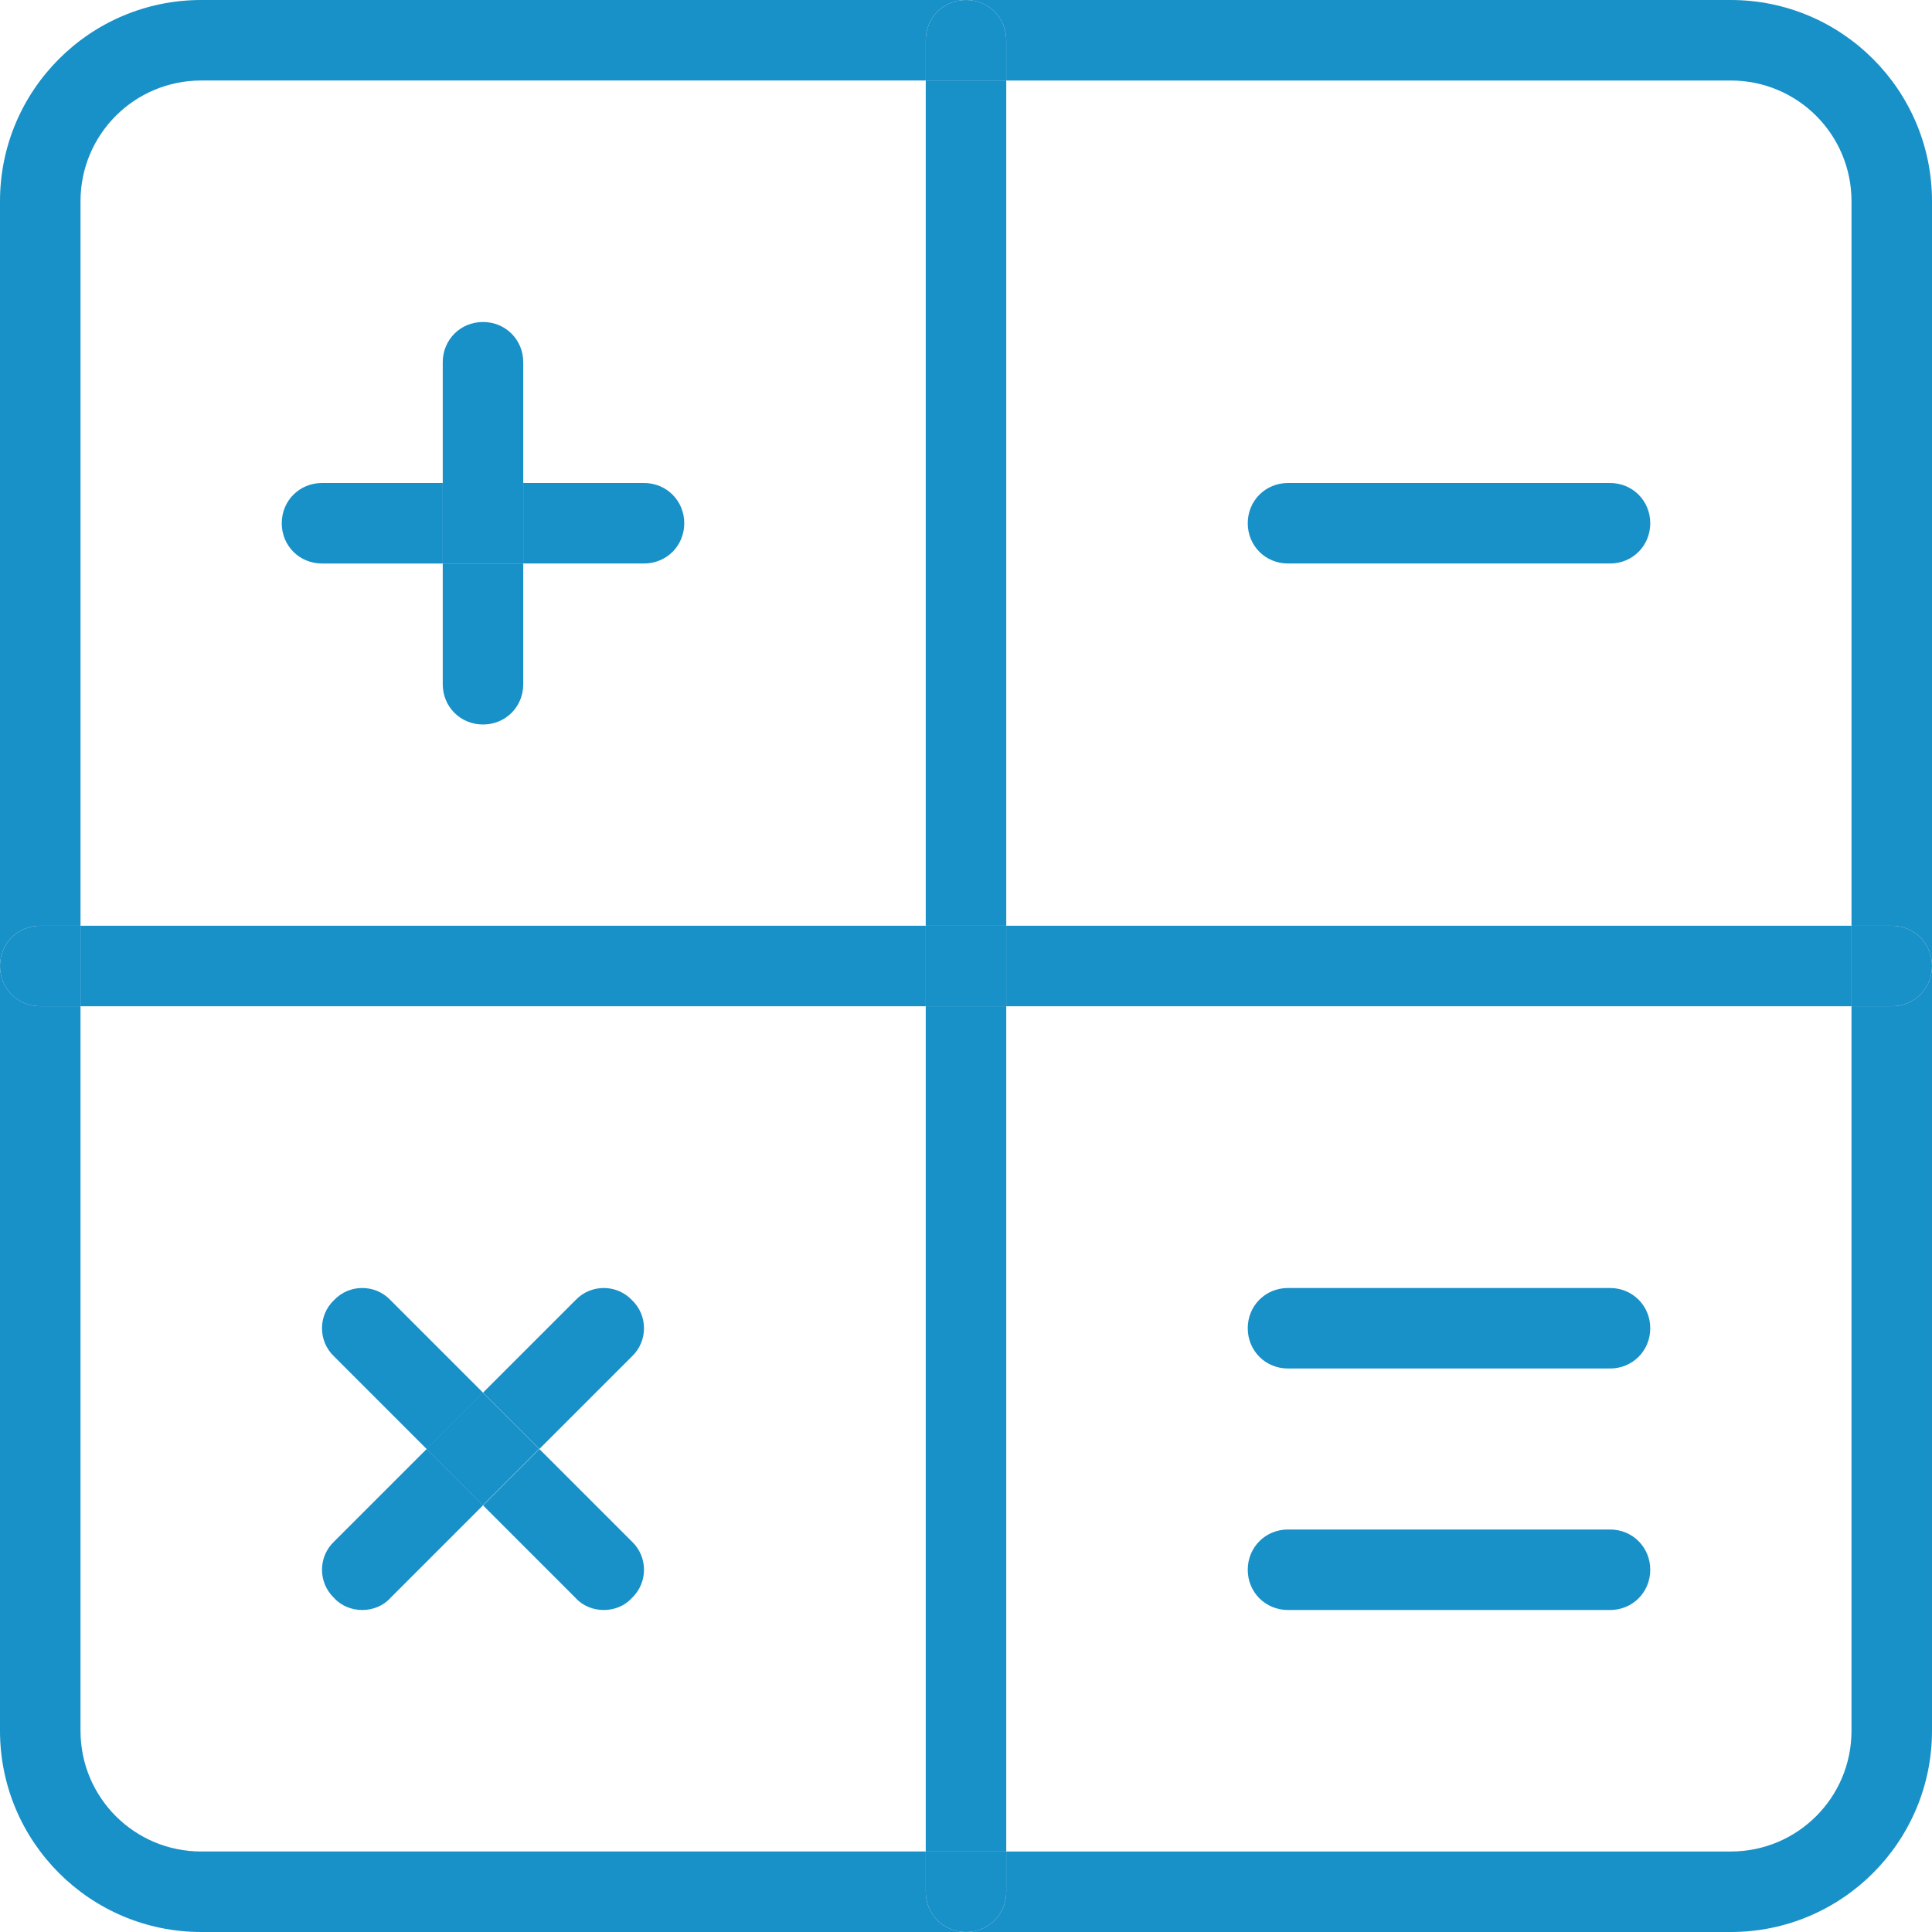
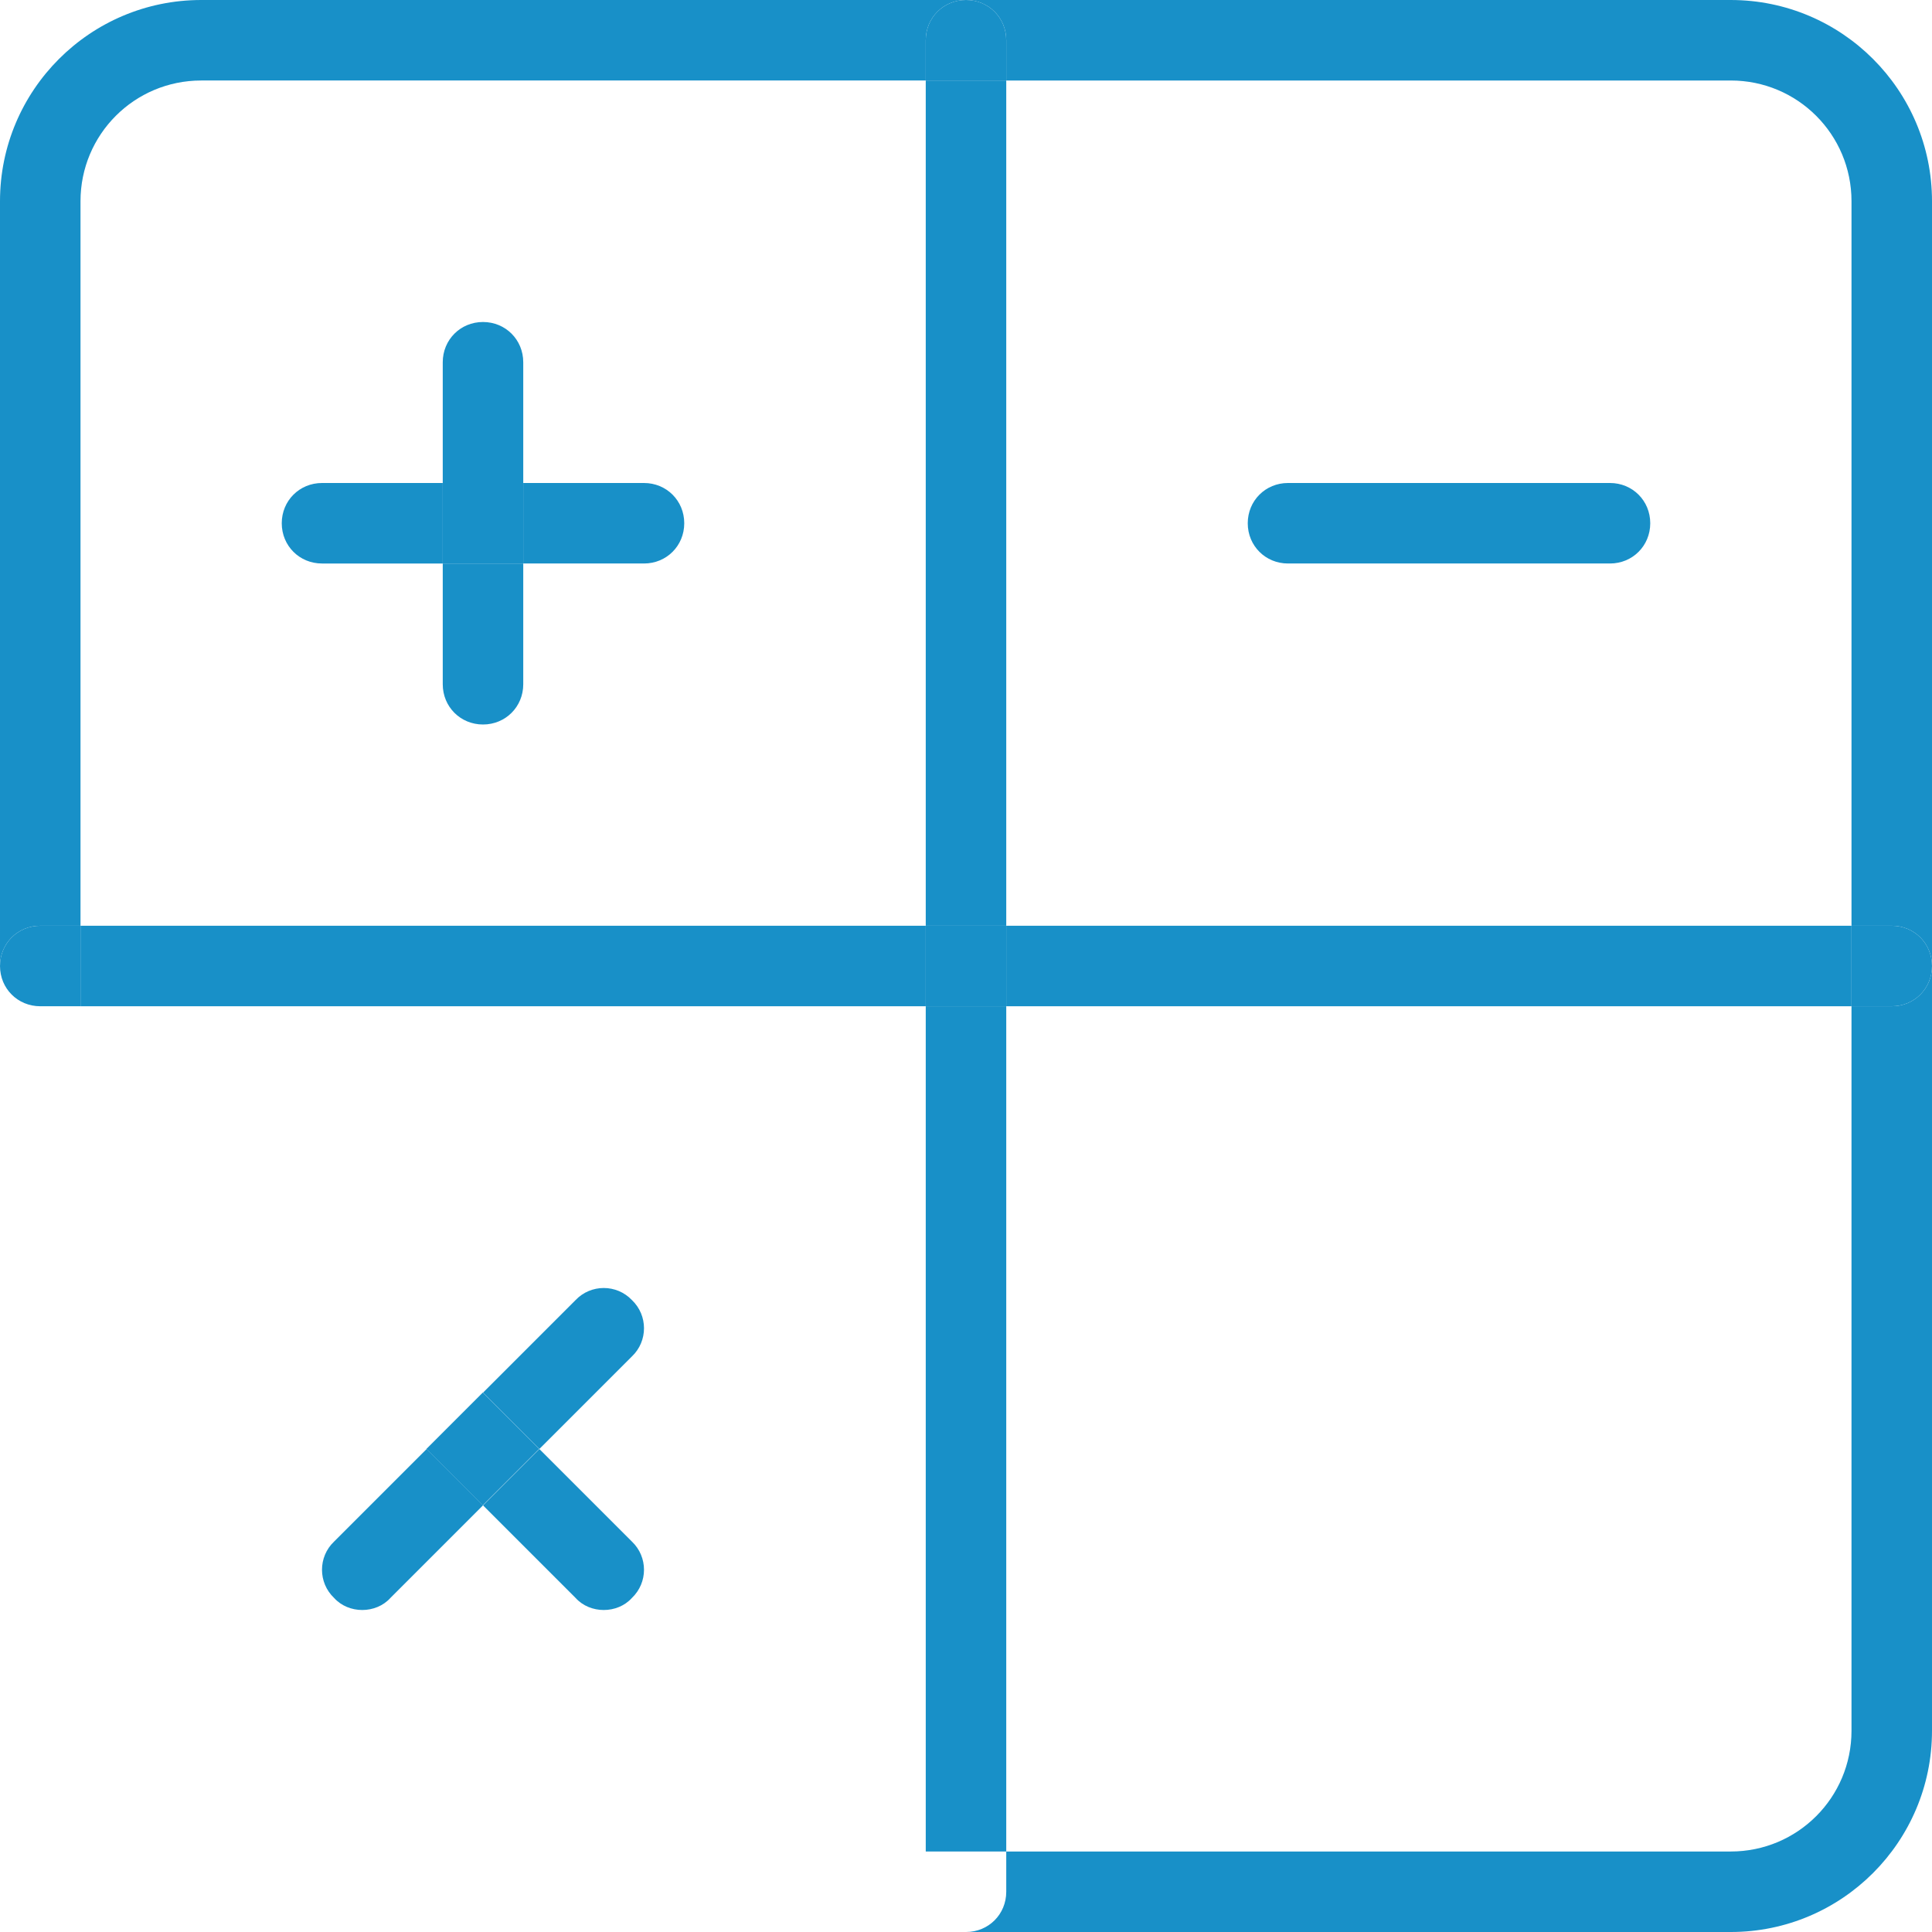
<svg xmlns="http://www.w3.org/2000/svg" fill="#1890c8" id="_x31__px" enable-background="new 0 0 24 24" height="512" viewBox="0 0 24 24" width="512">
  <g id="XMLID_1_">
    <path d="m23.5 11.5c.28 0 .5.22.5.5s-.22.5-.5.5h-.5v-1z" />
    <path d="m12.5 11.5h10.5v1h-10.5z" />
    <path d="m21.5 24h-9.5c.28 0 .5-.22.5-.5v-.5h9c.83 0 1.5-.67 1.5-1.5v-9h.5c.28 0 .5-.22.5-.5v9.5c0 1.38-1.12 2.5-2.5 2.5z" />
    <path d="m24 2.5v9.5c0-.28-.22-.5-.5-.5h-.5v-9c0-.83-.67-1.5-1.5-1.5h-9v-.5c0-.28-.22-.5-.5-.5h9.5c1.38 0 2.5 1.12 2.5 2.5z" />
    <path d="m20 6c.28 0 .5.22.5.5s-.22.5-.5.5h-4c-.28 0-.5-.22-.5-.5s.22-.5.5-.5z" />
-     <path d="m20 16c.28 0 .5.22.5.5s-.22.5-.5.5h-4c-.28 0-.5-.22-.5-.5s.22-.5.5-.5z" />
-     <path d="m20 19c.28 0 .5.22.5.5s-.22.5-.5.5h-4c-.28 0-.5-.22-.5-.5s.22-.5.5-.5z" />
-     <path d="m12.5 23v.5c0 .28-.22.5-.5.5s-.5-.22-.5-.5v-.5z" />
    <path d="m11.5 12.5h1v10.5h-1z" />
    <path d="m11.5 11.5h1v1h-1z" />
    <path d="m11.5 1h1v10.5h-1z" />
    <path d="m12.5.5v.5h-1v-.5c0-.28.22-.5.5-.5s.5.22.5.5z" />
    <path d="m1 11.5h10.5v1h-10.5z" />
    <path d="m8 6c.28 0 .5.22.5.5s-.22.5-.5.5h-1.5v-1z" />
    <path d="m7.85 19.15c.2.19.2.51 0 .7-.09.1-.22.15-.35.15s-.26-.05-.35-.15l-1.15-1.15.7-.7z" />
    <path d="m7.15 16.15c.19-.2.51-.2.7 0 .2.19.2.51 0 .7l-1.15 1.15-.7-.7z" />
    <path d="m5.505 17.505h.99v.99h-.99z" transform="matrix(.707 -.707 .707 .707 -10.971 9.515)" />
    <path d="m6.5 7v1.5c0 .28-.22.5-.5.5s-.5-.22-.5-.5v-1.5z" />
    <path d="m5.5 6h1v1h-1z" />
    <path d="m6.5 4.5v1.5h-1v-1.5c0-.28.22-.5.5-.5s.5.22.5.5z" />
-     <path d="m6 17.3-.7.7-1.15-1.15c-.2-.19-.2-.51 0-.7.19-.2.51-.2.7 0z" />
    <path d="m5.5 6v1h-1.5c-.28 0-.5-.22-.5-.5s.22-.5.5-.5z" />
    <path d="m4.85 19.85c-.09.1-.22.15-.35.15s-.26-.05-.35-.15c-.2-.19-.2-.51 0-.7l1.15-1.15.7.7z" />
    <path d="m1 11.5v1h-.5c-.28 0-.5-.22-.5-.5s.22-.5.5-.5z" />
    <path d="m0 2.5c0-1.38 1.12-2.5 2.5-2.5h9.5c-.28 0-.5.22-.5.5v.5h-9c-.83 0-1.5.67-1.5 1.5v9h-.5c-.28 0-.5.22-.5.5z" />
-     <path d="m1 21.5c0 .83.67 1.5 1.5 1.5h9v.5c0 .28.22.5.5.5h-9.5c-1.38 0-2.5-1.12-2.5-2.5v-9.5c0 .28.22.5.5.5h.5z" />
  </g>
</svg>